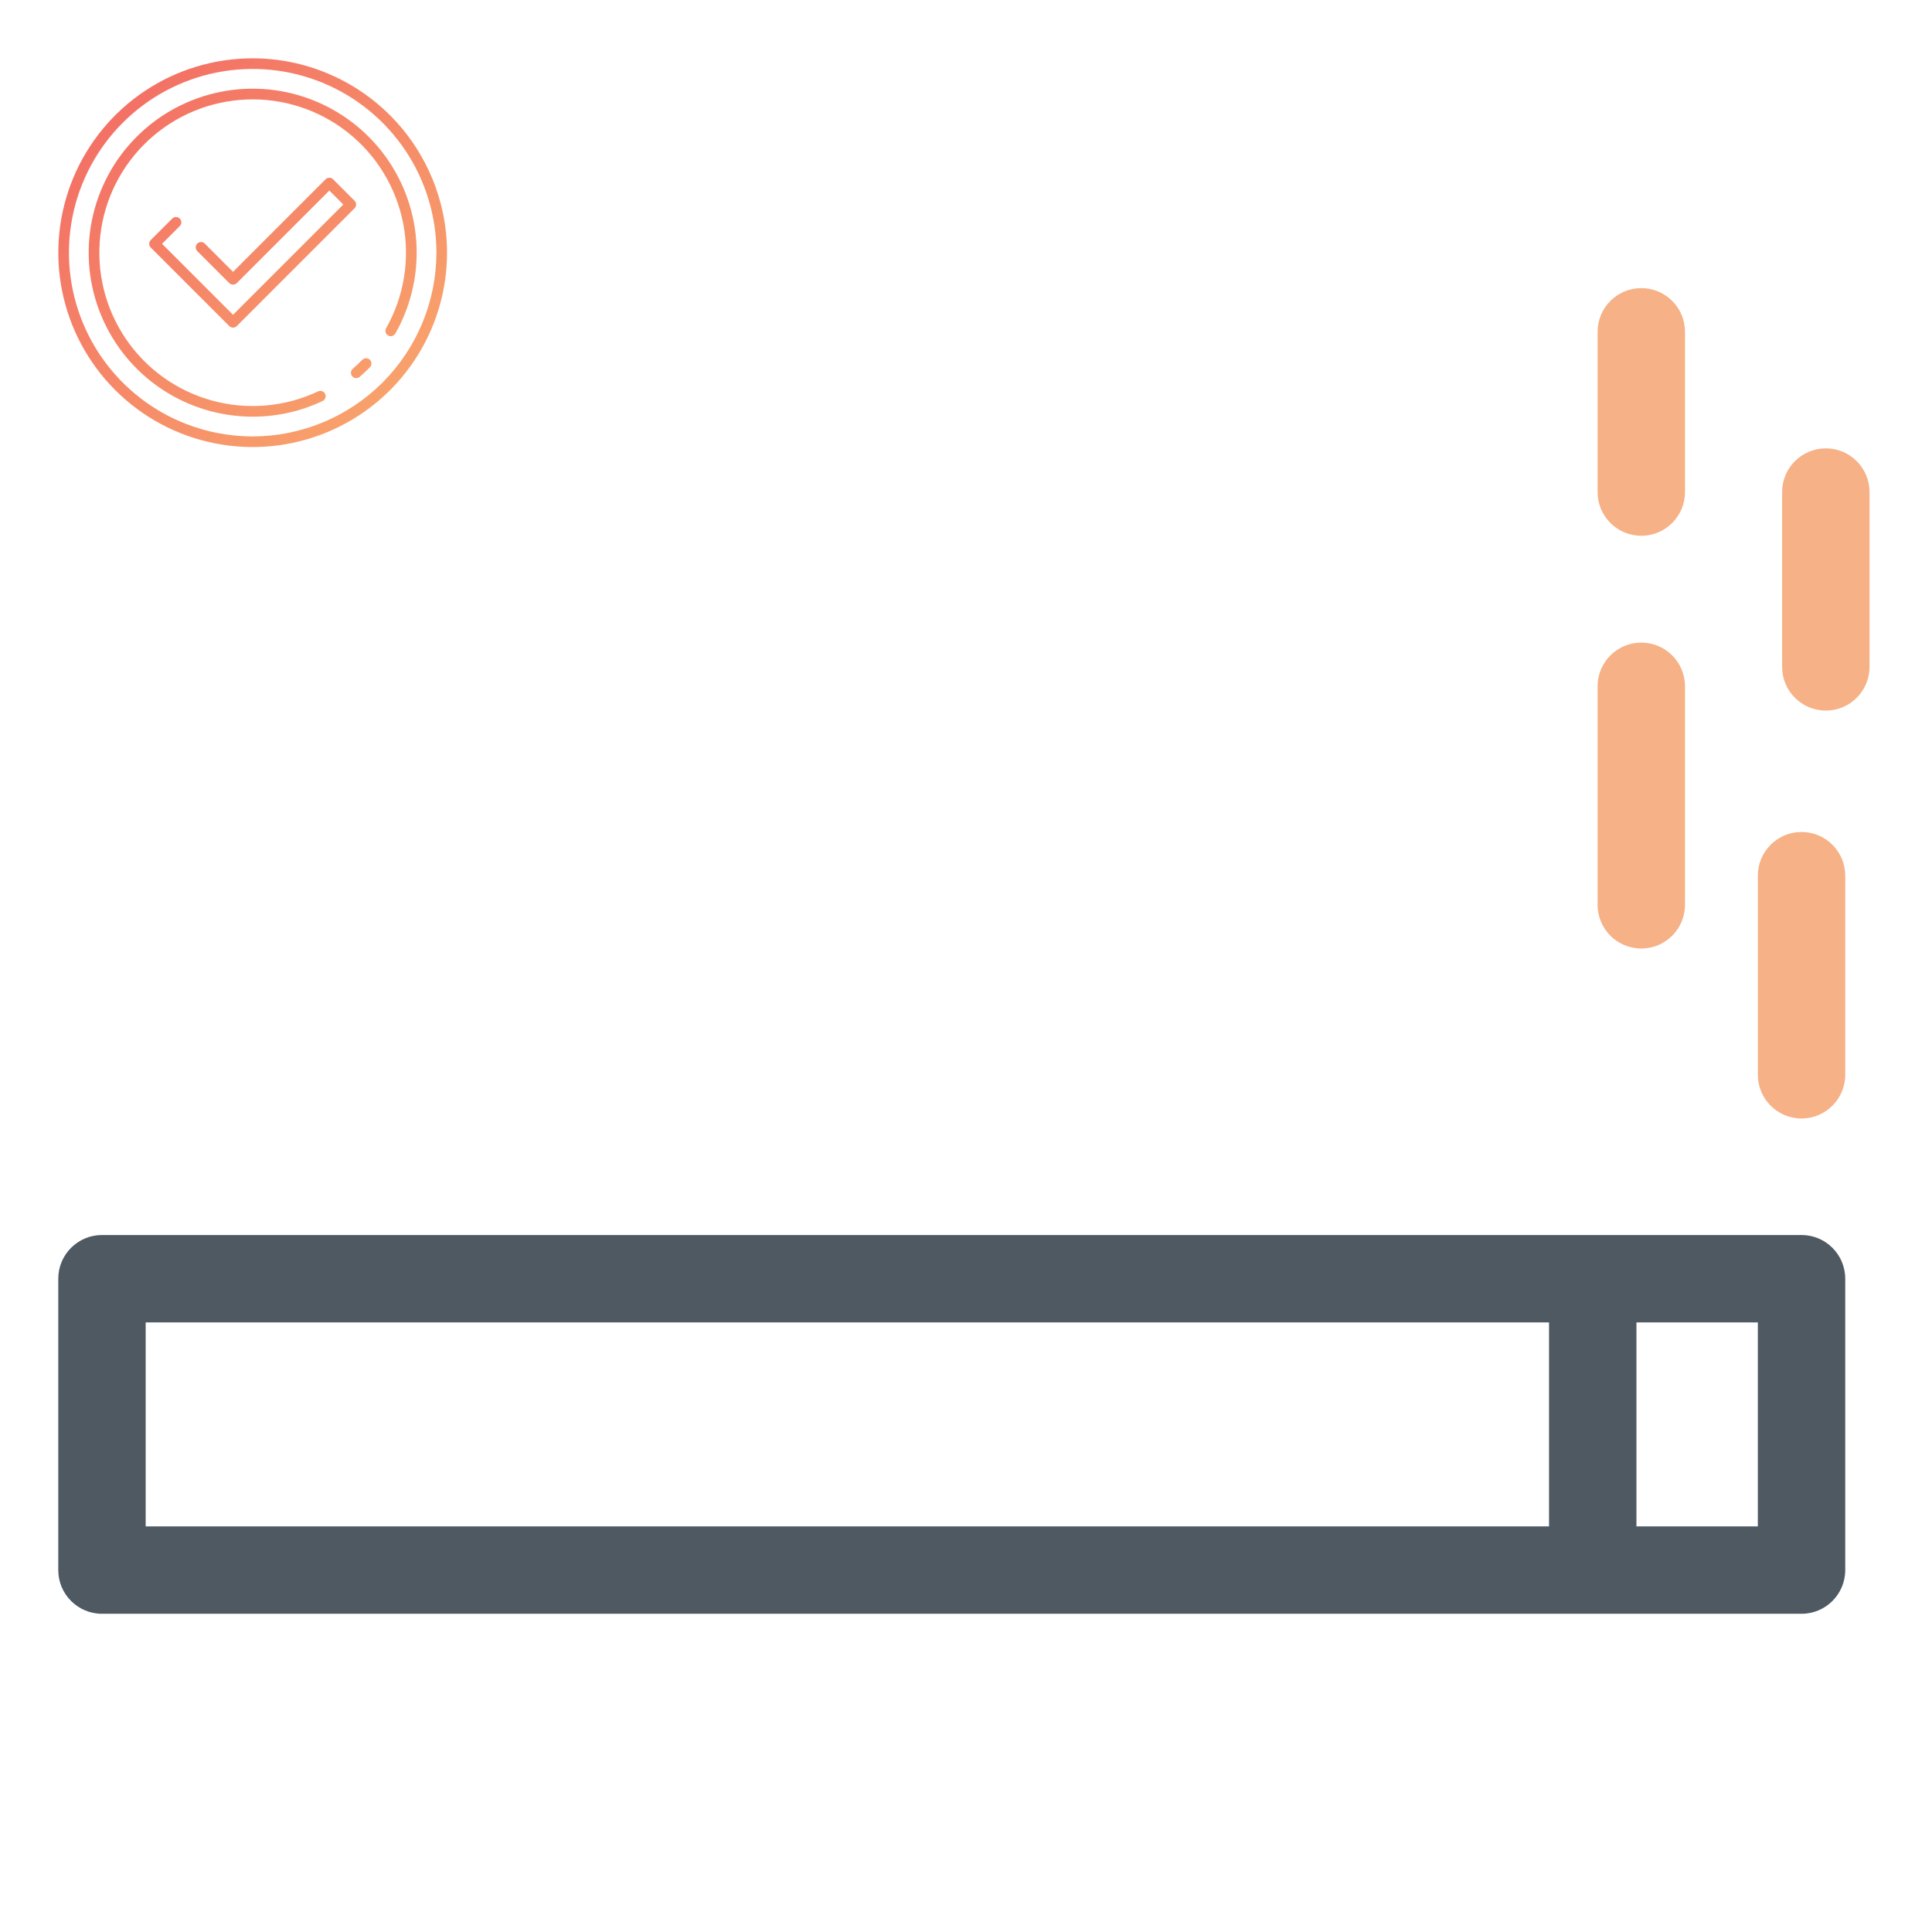
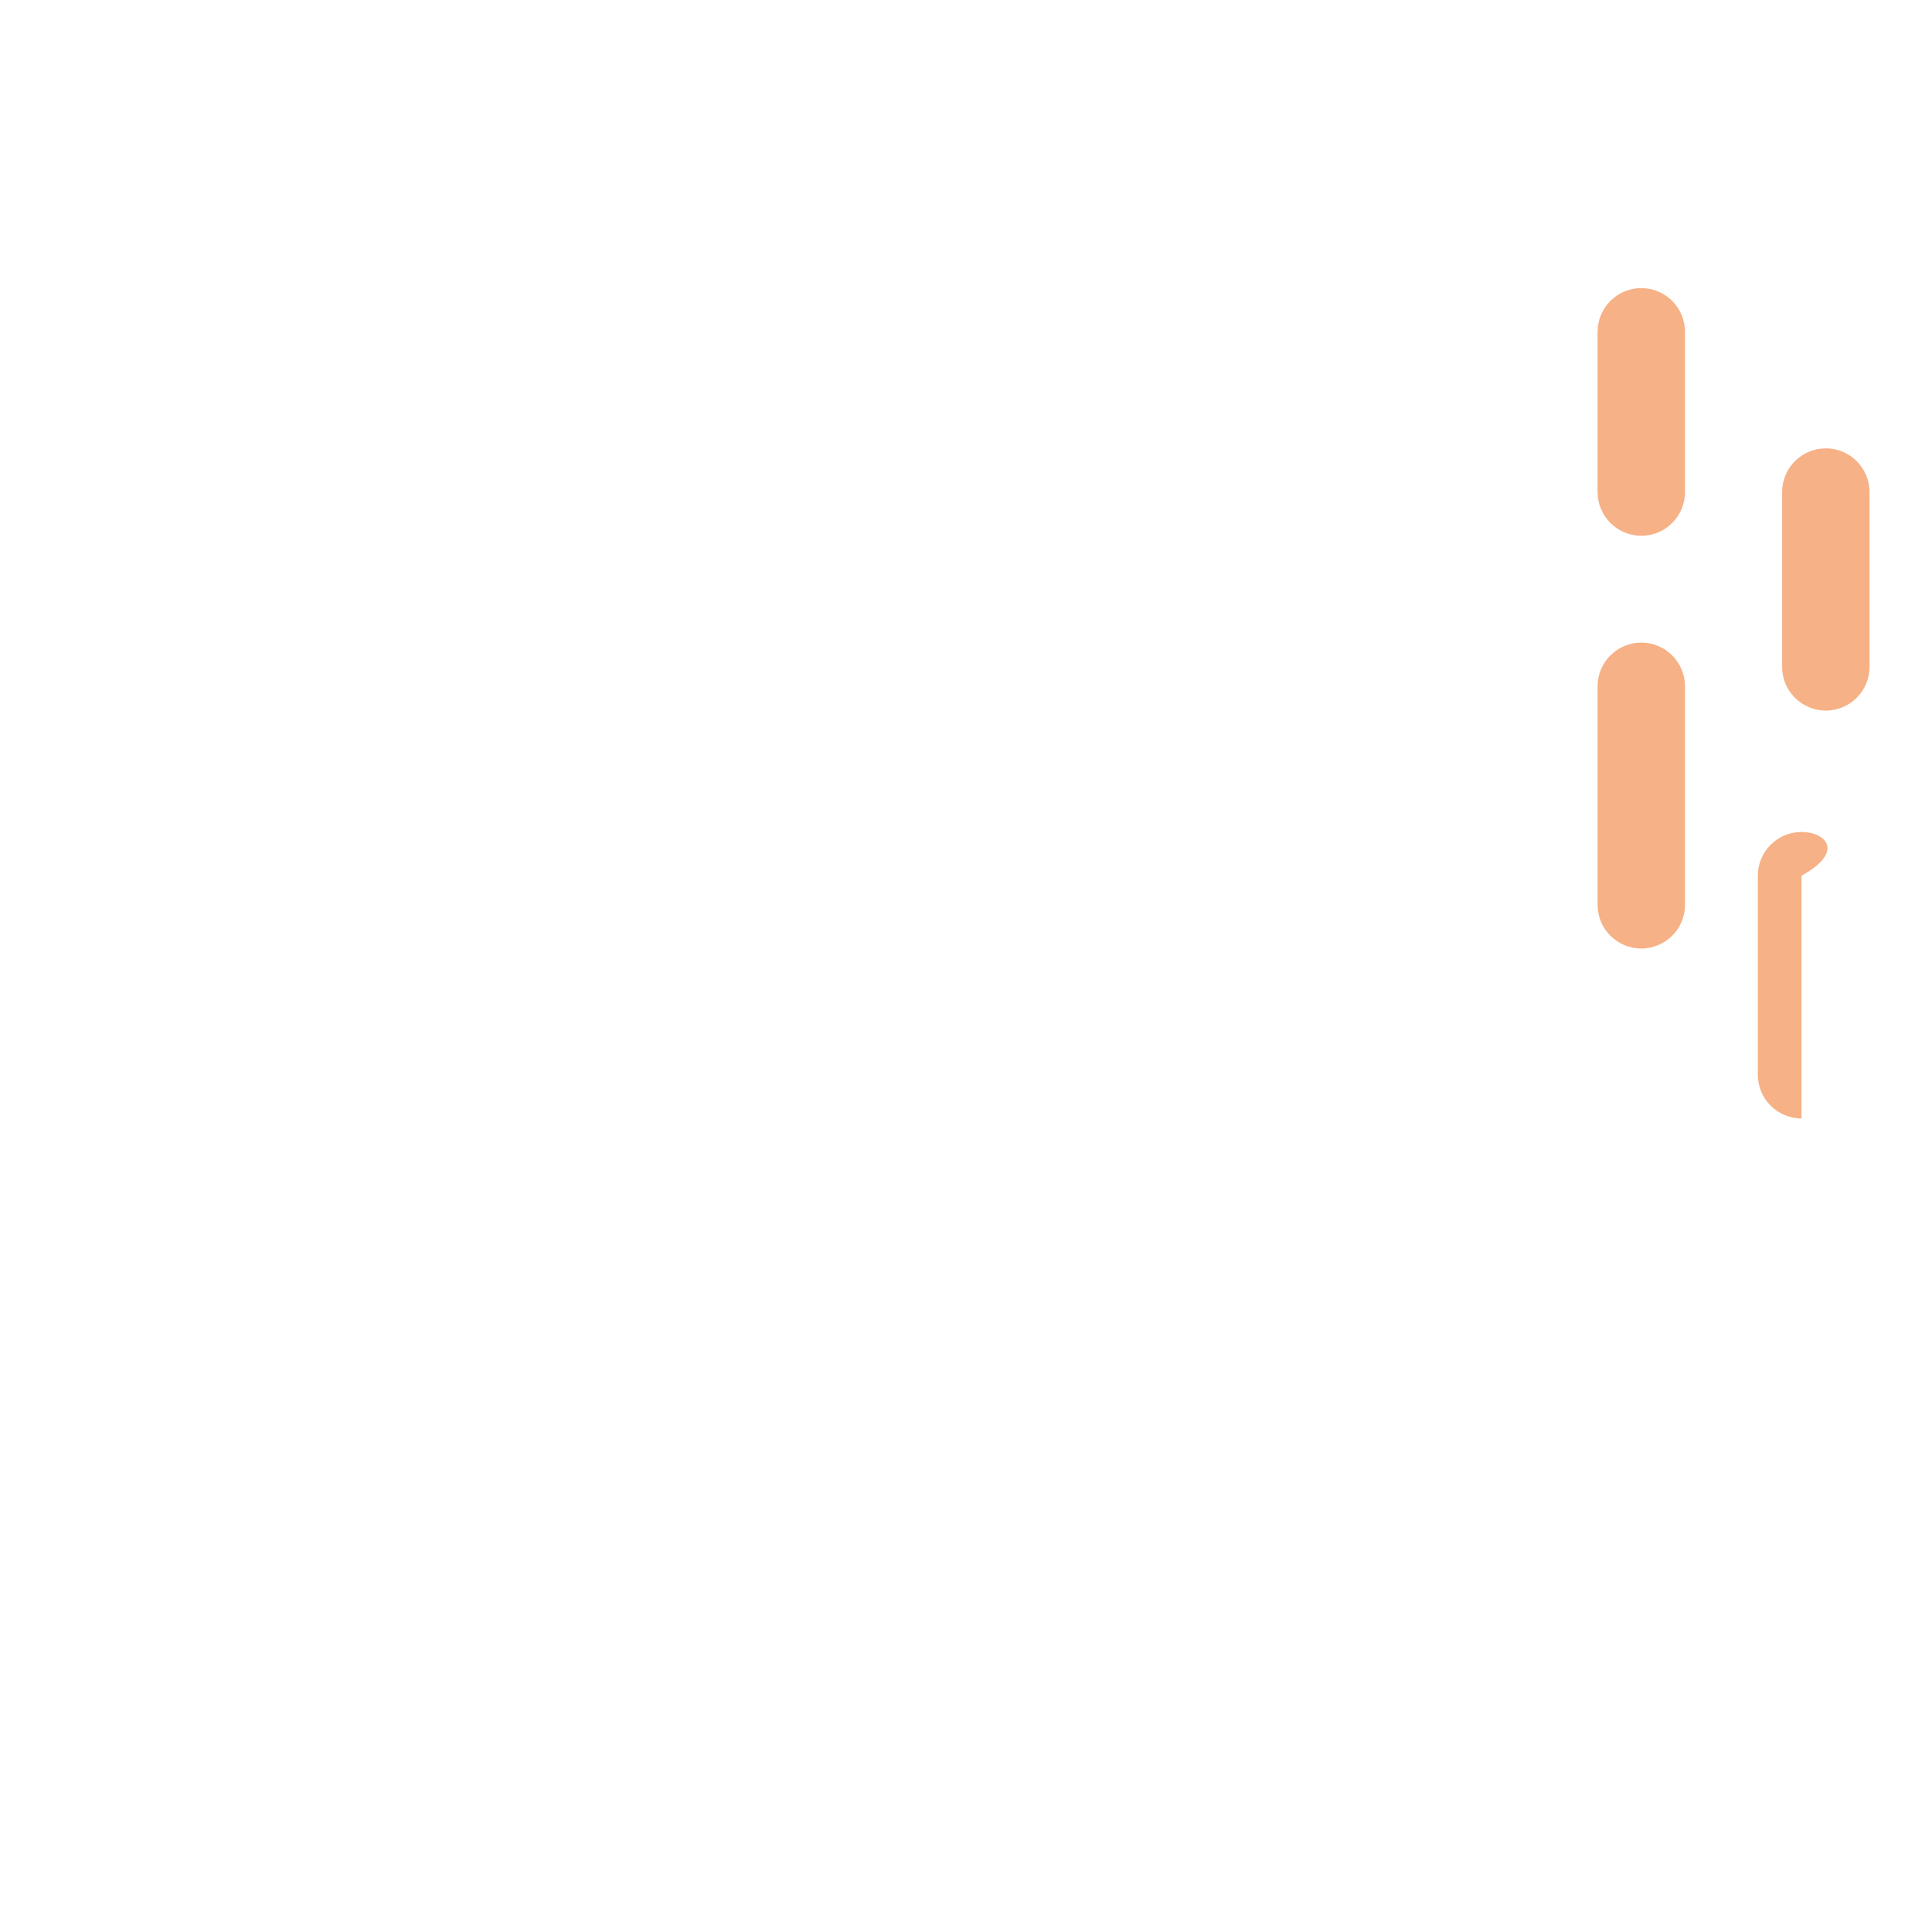
<svg xmlns="http://www.w3.org/2000/svg" width="512" height="512" viewBox="0 0 512 512" fill="none">
-   <path d="M477.426 327.292H27.024C20.63 327.292 15.442 332.48 15.442 338.874V416.086C15.442 422.48 20.63 427.668 27.024 427.668H477.426C483.82 427.668 489.008 422.48 489.008 416.086V338.874C489.008 332.48 483.82 327.292 477.426 327.292ZM38.606 350.456H410.509V404.504H38.606V350.456ZM465.845 404.504H433.673V350.456H465.845V404.504Z" fill="#4F5962" />
-   <path d="M477.426 220.483C471.032 220.483 465.845 225.67 465.845 232.064V284.826C465.845 291.22 471.032 296.408 477.426 296.408C483.821 296.408 489.008 291.22 489.008 284.826V232.064C489.008 225.67 483.821 220.483 477.426 220.483Z" fill="#F6B186" />
+   <path d="M477.426 220.483C471.032 220.483 465.845 225.67 465.845 232.064V284.826C465.845 291.22 471.032 296.408 477.426 296.408V232.064C489.008 225.67 483.821 220.483 477.426 220.483Z" fill="#F6B186" />
  <path d="M423.378 239.786C423.378 246.18 428.566 251.367 434.96 251.367C441.354 251.367 446.541 246.18 446.541 239.786V181.877C446.541 175.483 441.354 170.295 434.96 170.295C428.566 170.295 423.378 175.483 423.378 181.877V239.786Z" fill="#F6B186" />
  <path d="M483.861 118.82C477.467 118.82 472.279 124.008 472.279 130.402V176.729C472.279 183.123 477.467 188.311 483.861 188.311C490.255 188.311 495.443 183.123 495.443 176.729V130.402C495.443 124.008 490.255 118.82 483.861 118.82Z" fill="#F6B186" />
  <path d="M434.96 141.984C441.354 141.984 446.541 136.796 446.541 130.402V87.936C446.541 81.542 441.354 76.354 434.96 76.354C428.566 76.354 423.378 81.542 423.378 87.936V130.402C423.378 136.796 428.566 141.984 434.96 141.984Z" fill="#F6B186" />
  <g clip-path="url(#clip0)">
    <path d="M66.962 15.453C56.775 15.453 46.816 18.474 38.345 24.134C29.875 29.793 23.273 37.838 19.374 47.25C15.475 56.662 14.455 67.019 16.443 77.011C18.43 87.002 23.336 96.18 30.54 103.384C37.743 110.588 46.922 115.494 56.913 117.481C66.905 119.469 77.262 118.448 86.674 114.55C96.086 110.651 104.131 104.049 109.79 95.579C115.45 87.108 118.471 77.149 118.471 66.962C118.456 53.305 113.024 40.213 103.368 30.556C93.711 20.9 80.618 15.468 66.962 15.453V15.453ZM66.962 115.654C57.332 115.654 47.918 112.798 39.91 107.448C31.903 102.097 25.662 94.493 21.977 85.595C18.291 76.698 17.327 66.908 19.206 57.462C21.084 48.017 25.722 39.341 32.532 32.531C39.341 25.721 48.017 21.084 57.463 19.205C66.908 17.326 76.699 18.291 85.596 21.976C94.493 25.661 102.098 31.902 107.448 39.91C112.799 47.917 115.654 57.331 115.654 66.962C115.64 79.871 110.505 92.248 101.377 101.376C92.248 110.504 79.872 115.639 66.962 115.654ZM98.008 95.332C98.141 95.461 98.246 95.615 98.319 95.785C98.391 95.956 98.43 96.138 98.432 96.323C98.434 96.508 98.4 96.692 98.331 96.864C98.262 97.035 98.16 97.192 98.03 97.324C97.163 98.209 96.248 99.07 95.313 99.877C95.03 100.117 94.663 100.235 94.293 100.206C93.922 100.177 93.579 100.003 93.336 99.721C93.094 99.44 92.972 99.074 92.998 98.704C93.024 98.333 93.195 97.988 93.474 97.743C94.349 96.989 95.204 96.185 96.016 95.355C96.146 95.223 96.3 95.117 96.47 95.044C96.64 94.971 96.823 94.933 97.008 94.931C97.193 94.928 97.376 94.963 97.548 95.032C97.72 95.1 97.876 95.203 98.008 95.332V95.332ZM110.423 66.962C110.423 74.47 108.475 81.85 104.77 88.381C104.585 88.705 104.279 88.944 103.919 89.043C103.559 89.142 103.174 89.094 102.849 88.909C102.524 88.724 102.286 88.418 102.187 88.058C102.088 87.698 102.136 87.313 102.321 86.988C107.098 78.549 108.7 68.678 106.836 59.161C104.972 49.644 99.765 41.107 92.156 35.093C84.548 29.079 75.039 25.985 65.349 26.37C55.658 26.754 46.425 30.592 39.317 37.19C32.209 43.788 27.695 52.71 26.591 62.345C25.487 71.981 27.865 81.693 33.297 89.727C38.728 97.762 46.854 103.589 56.206 106.156C65.559 108.722 75.521 107.859 84.293 103.722C84.63 103.562 85.017 103.543 85.369 103.668C85.544 103.73 85.704 103.826 85.841 103.95C85.978 104.074 86.09 104.224 86.169 104.391C86.248 104.559 86.294 104.74 86.303 104.925C86.312 105.109 86.285 105.294 86.223 105.468C86.161 105.643 86.065 105.803 85.941 105.94C85.817 106.077 85.667 106.189 85.5 106.268C79.708 109.018 73.374 110.437 66.962 110.422C58.367 110.422 49.964 107.874 42.817 103.098C35.67 98.323 30.099 91.535 26.81 83.593C23.52 75.652 22.66 66.913 24.337 58.483C26.014 50.052 30.153 42.308 36.231 36.23C42.309 30.152 50.053 26.013 58.483 24.336C66.914 22.659 75.653 23.52 83.594 26.809C91.535 30.099 98.323 35.669 103.099 42.816C107.874 49.963 110.423 58.366 110.423 66.962V66.962ZM47.639 59.916L42.944 64.612L61.756 83.424L90.98 54.2L87.278 50.497L62.752 75.028C62.483 75.283 62.127 75.425 61.756 75.425C61.386 75.425 61.029 75.283 60.76 75.028L52.283 66.551C52.019 66.287 51.87 65.929 51.87 65.555C51.87 65.182 52.019 64.823 52.283 64.559C52.547 64.295 52.905 64.147 53.279 64.147C53.653 64.147 54.011 64.295 54.275 64.559L61.76 72.044L86.285 47.512C86.416 47.381 86.571 47.278 86.742 47.207C86.913 47.136 87.096 47.099 87.281 47.099C87.466 47.099 87.65 47.136 87.82 47.207C87.991 47.278 88.147 47.381 88.277 47.512L93.967 53.203C94.098 53.334 94.202 53.489 94.273 53.66C94.344 53.831 94.38 54.014 94.38 54.199C94.38 54.384 94.344 54.567 94.273 54.738C94.202 54.909 94.098 55.064 93.967 55.195L62.752 86.411C62.621 86.542 62.466 86.646 62.295 86.717C62.124 86.788 61.941 86.824 61.756 86.824C61.571 86.824 61.388 86.788 61.217 86.717C61.046 86.646 60.891 86.542 60.76 86.411L39.957 65.607C39.826 65.476 39.722 65.321 39.651 65.15C39.581 64.979 39.544 64.796 39.544 64.611C39.544 64.426 39.581 64.243 39.651 64.072C39.722 63.901 39.826 63.746 39.957 63.615L45.647 57.924C45.911 57.66 46.27 57.512 46.643 57.512C47.017 57.512 47.375 57.66 47.639 57.924C47.903 58.188 48.052 58.547 48.052 58.92C48.052 59.294 47.903 59.652 47.639 59.916V59.916Z" fill="url(#paint0_linear)" />
  </g>
  <defs>
    <linearGradient id="paint0_linear" x1="103.368" y1="103.367" x2="30.557" y2="30.556" gradientUnits="userSpaceOnUse">
      <stop stop-color="#F8A16B" />
      <stop offset="1" stop-color="#F37165" />
    </linearGradient>
    <clipPath id="clip0">
-       <rect width="103.018" height="103.018" fill="white" transform="translate(15.453 15.453)" />
-     </clipPath>
+       </clipPath>
  </defs>
</svg>